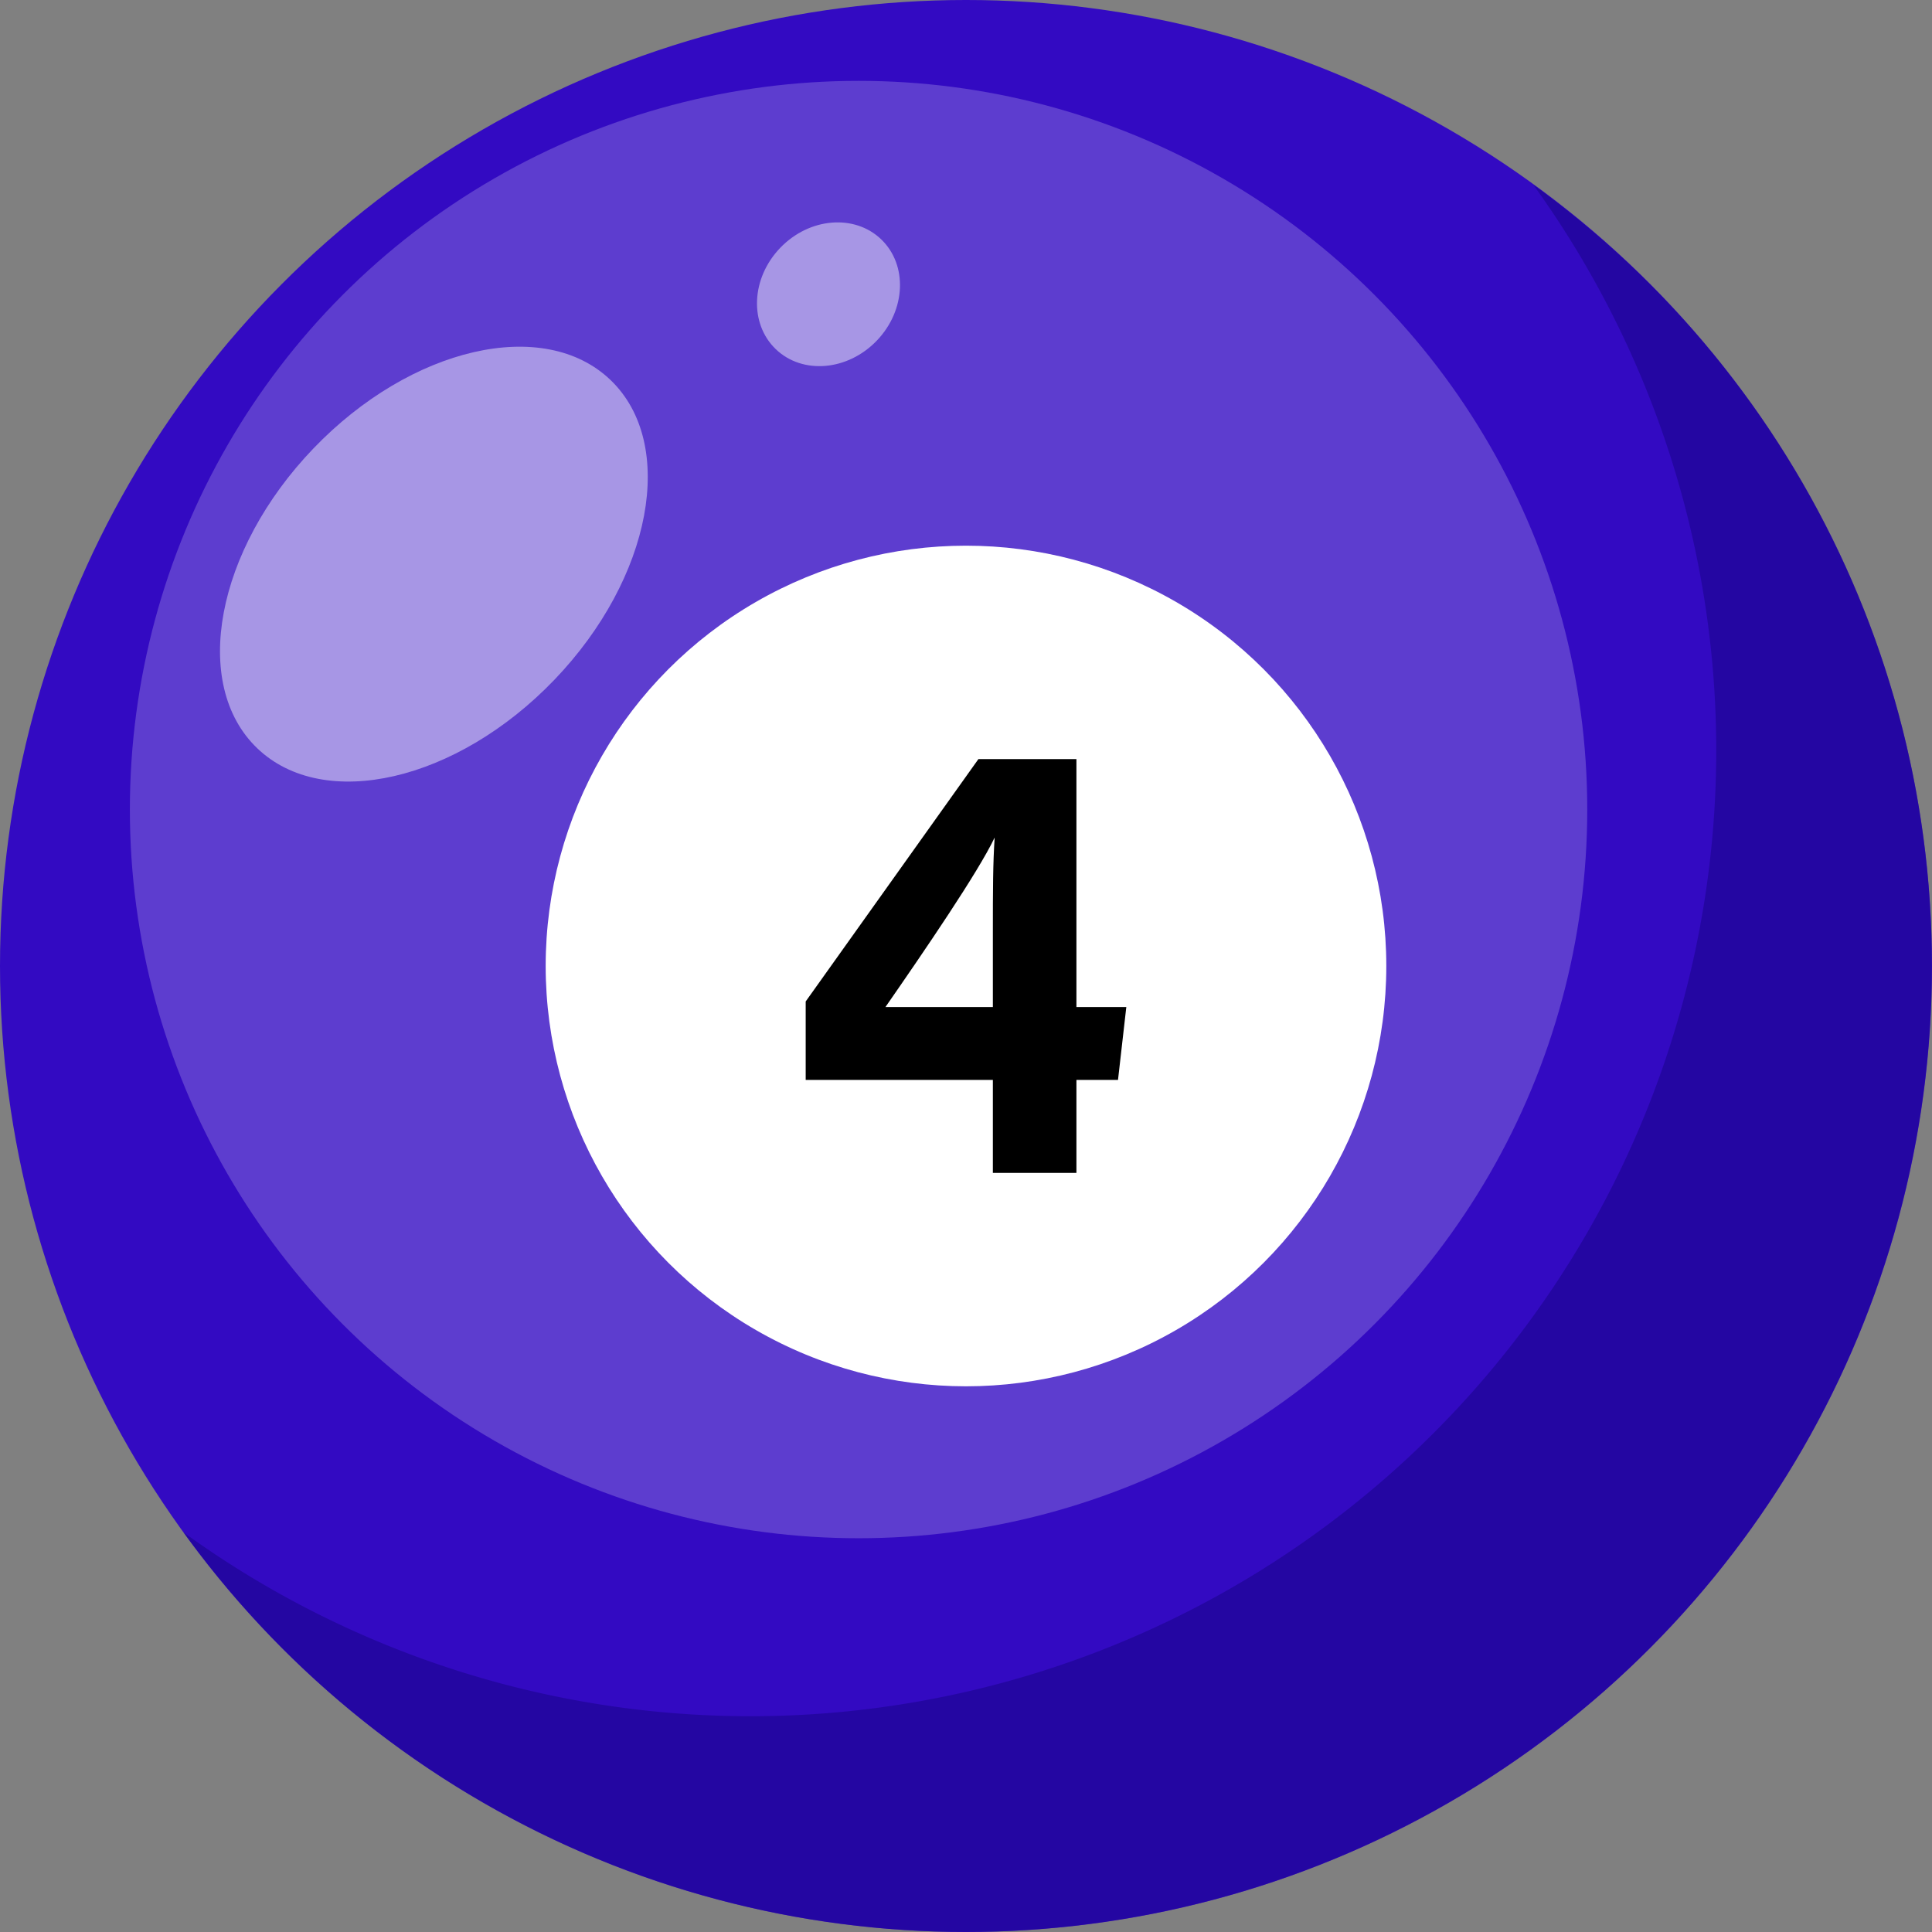
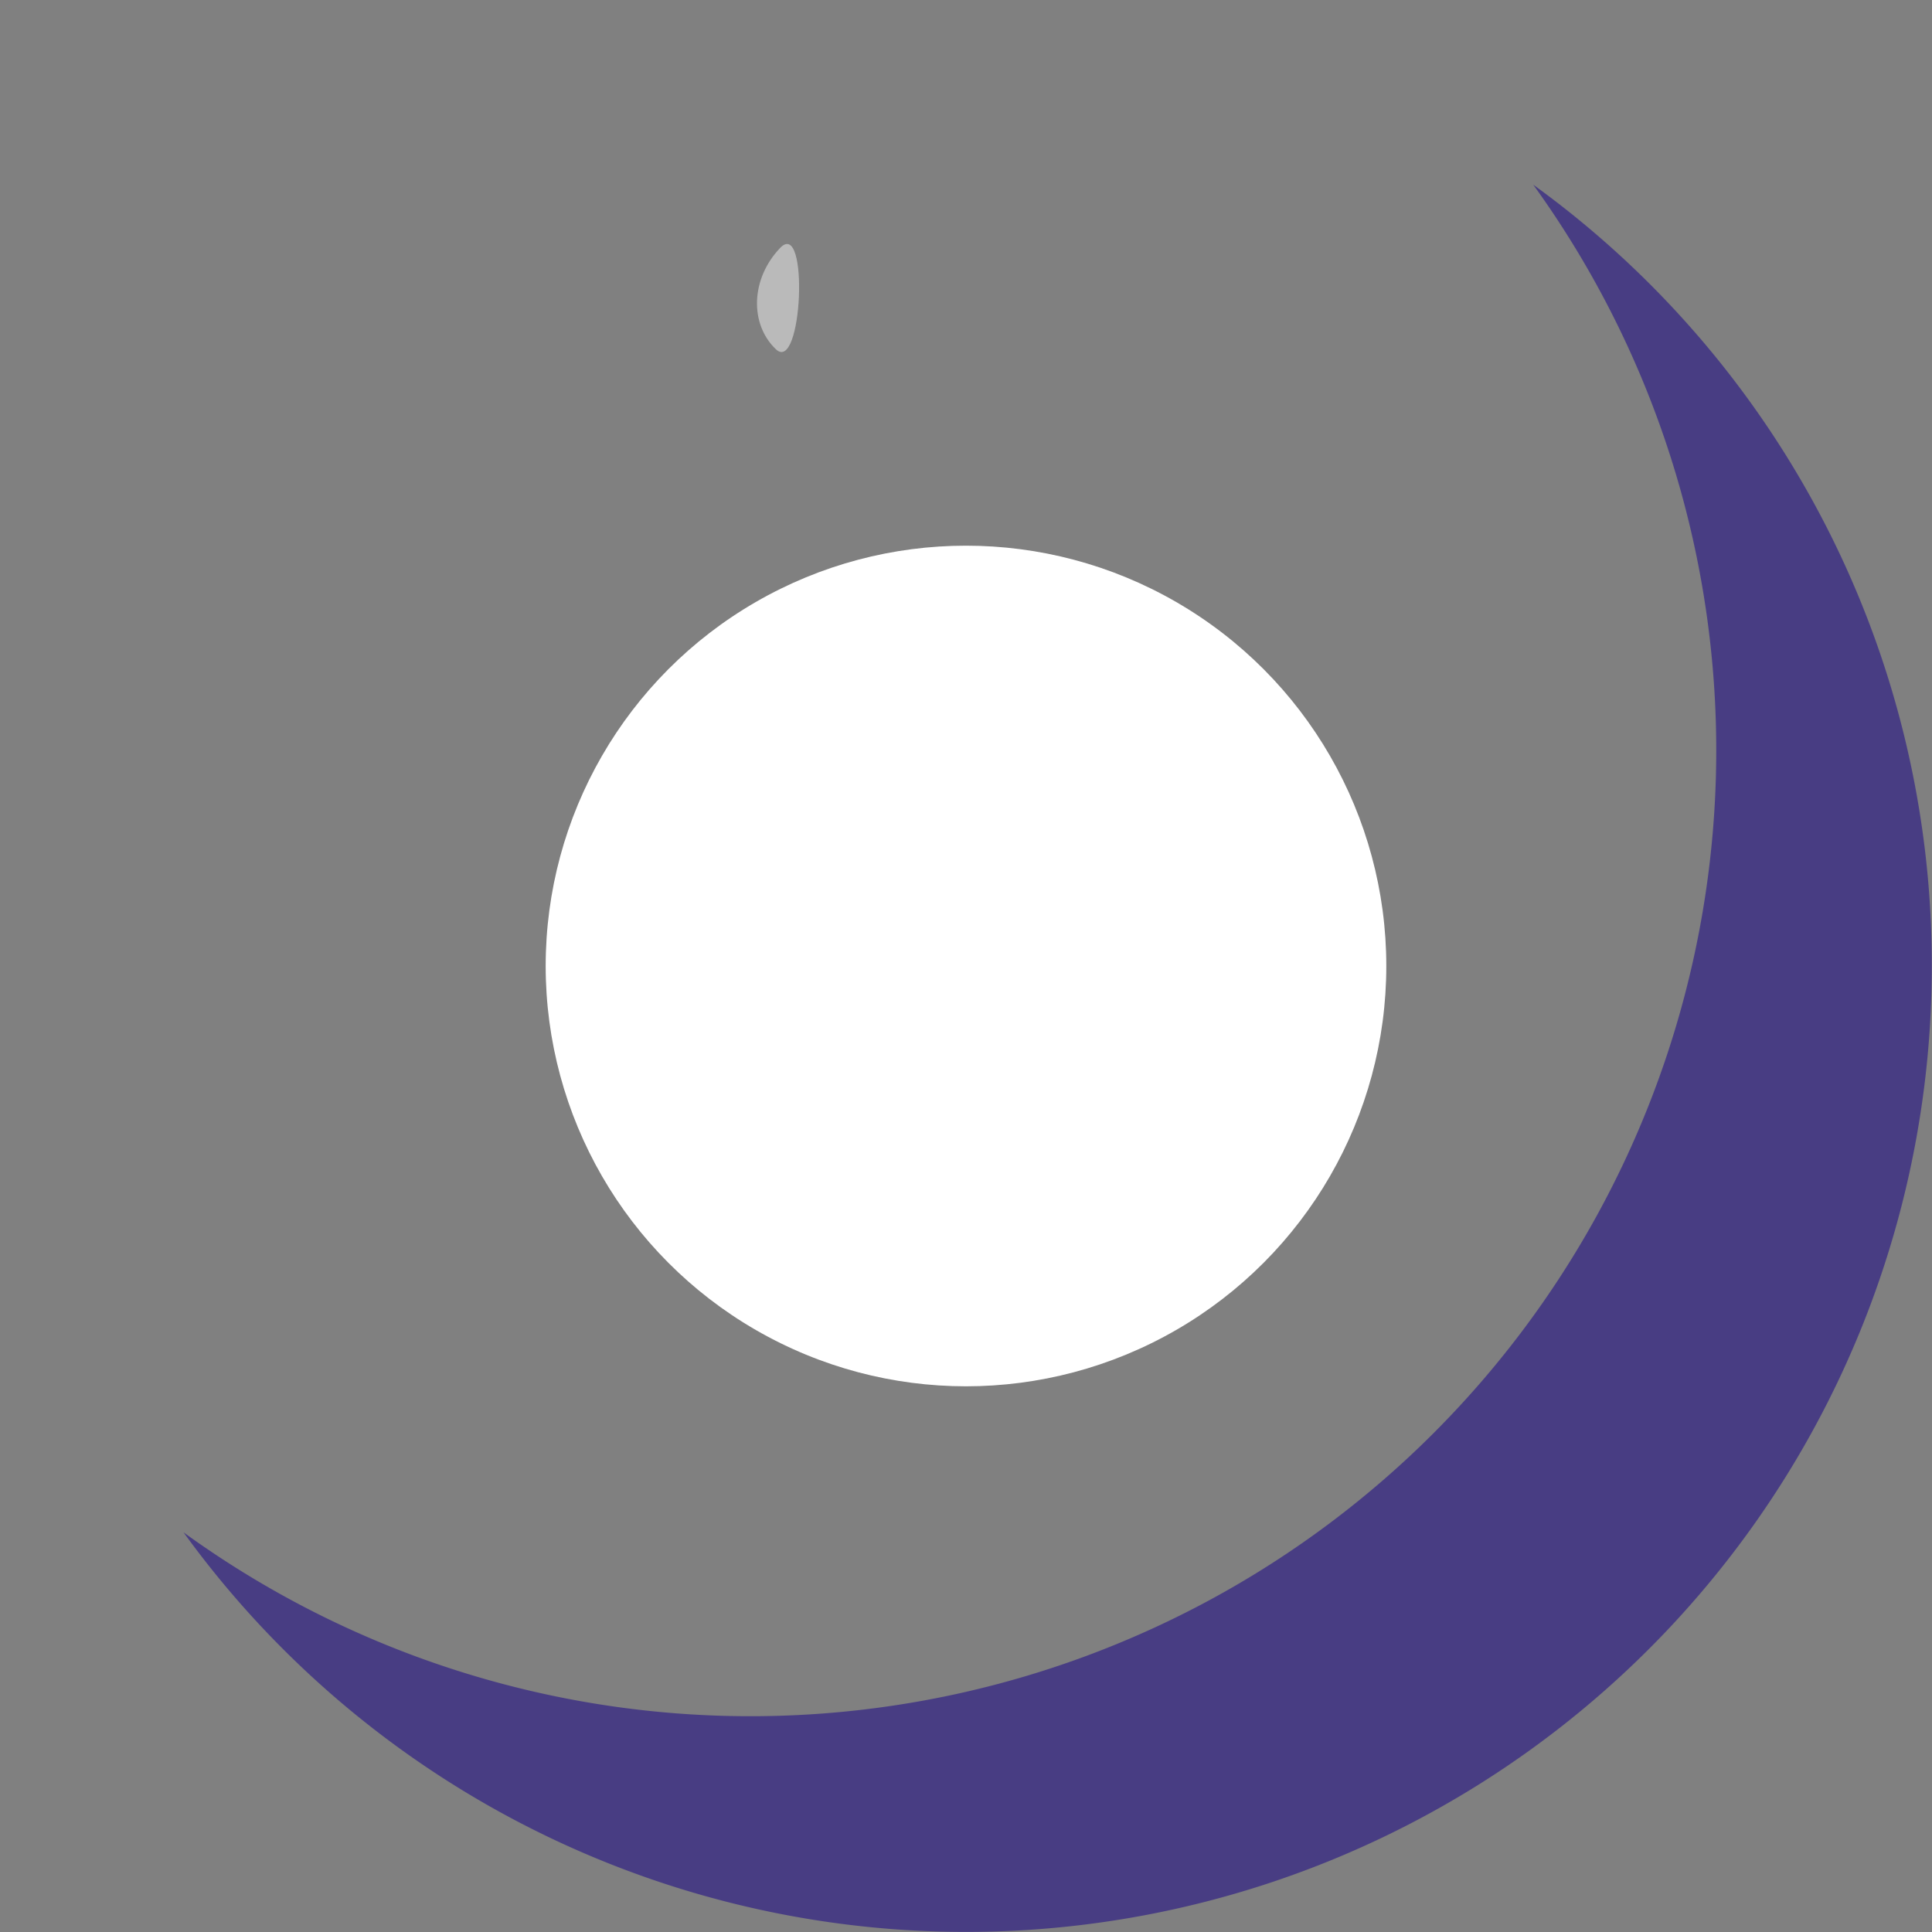
<svg xmlns="http://www.w3.org/2000/svg" width="200" height="200" viewBox="0 0 200 200">
  <rect x="0" y="0" width="200" height="200" fill="#808080" stroke="none" />
  <g id="nine_ball4" transform="translate(-698 -4014)">
    <g id="Rectangle_273" data-name="Rectangle 273" transform="translate(698 4014)" fill="#fff" stroke="#707070" stroke-width="1" opacity="0">
      <rect width="200" height="200" stroke="none" />
-       <rect x="0.5" y="0.5" width="199" height="199" fill="none" />
    </g>
    <g id="Group_2358" data-name="Group 2358" transform="translate(423.631 3587.44)">
      <g id="Group_2330" data-name="Group 2330" transform="translate(274.369 426.56)">
        <g id="Group_2329" data-name="Group 2329">
-           <circle id="Ellipse_237" data-name="Ellipse 237" cx="100" cy="100" r="100" fill="#330ac2" />
          <path id="Path_50289" data-name="Path 50289" d="M469.4,521.583a99.984,99.984,0,0,1-180.98,58.625A99.982,99.982,0,0,0,428.142,440.7,99.635,99.635,0,0,1,469.4,521.583Z" transform="translate(-269.421 -421.58)" fill="#180287" opacity="0.53" />
-           <circle id="Ellipse_238" data-name="Ellipse 238" cx="75.434" cy="75.434" r="75.434" transform="translate(13.444 8.37)" fill="#fff" opacity="0.21" />
-           <ellipse id="Ellipse_239" data-name="Ellipse 239" cx="26.414" cy="17.289" rx="26.414" ry="17.289" transform="translate(14.152 65.485) rotate(-46.176)" fill="#fff" opacity="0.46" />
-           <path id="Path_50290" data-name="Path 50290" d="M334.722,446.226c-3.014,3.138-3.217,7.833-.454,10.485s7.444,2.254,10.457-.886,3.217-7.833.454-10.484S337.735,443.086,334.722,446.226Z" transform="translate(-253.958 -420.564)" fill="#fff" opacity="0.46" />
+           <path id="Path_50290" data-name="Path 50290" d="M334.722,446.226c-3.014,3.138-3.217,7.833-.454,10.485S337.735,443.086,334.722,446.226Z" transform="translate(-253.958 -420.564)" fill="#fff" opacity="0.46" />
        </g>
        <circle id="Ellipse_240" data-name="Ellipse 240" cx="43.511" cy="43.511" r="43.511" transform="translate(56.488 56.488)" fill="#fff" />
      </g>
-       <path id="Path_50291" data-name="Path 50291" d="M355.426,527.511v-9.629H336.05v-8.119l17.88-25.09h10.146v25.67h5.164l-.859,7.539h-4.305v9.629Zm0-24.793c0-4.643.009-7.23.185-9.924-1.7,3.583-7.279,11.745-11.307,17.549h11.122Z" transform="translate(21.724 20.468)" />
    </g>
  </g>
</svg>